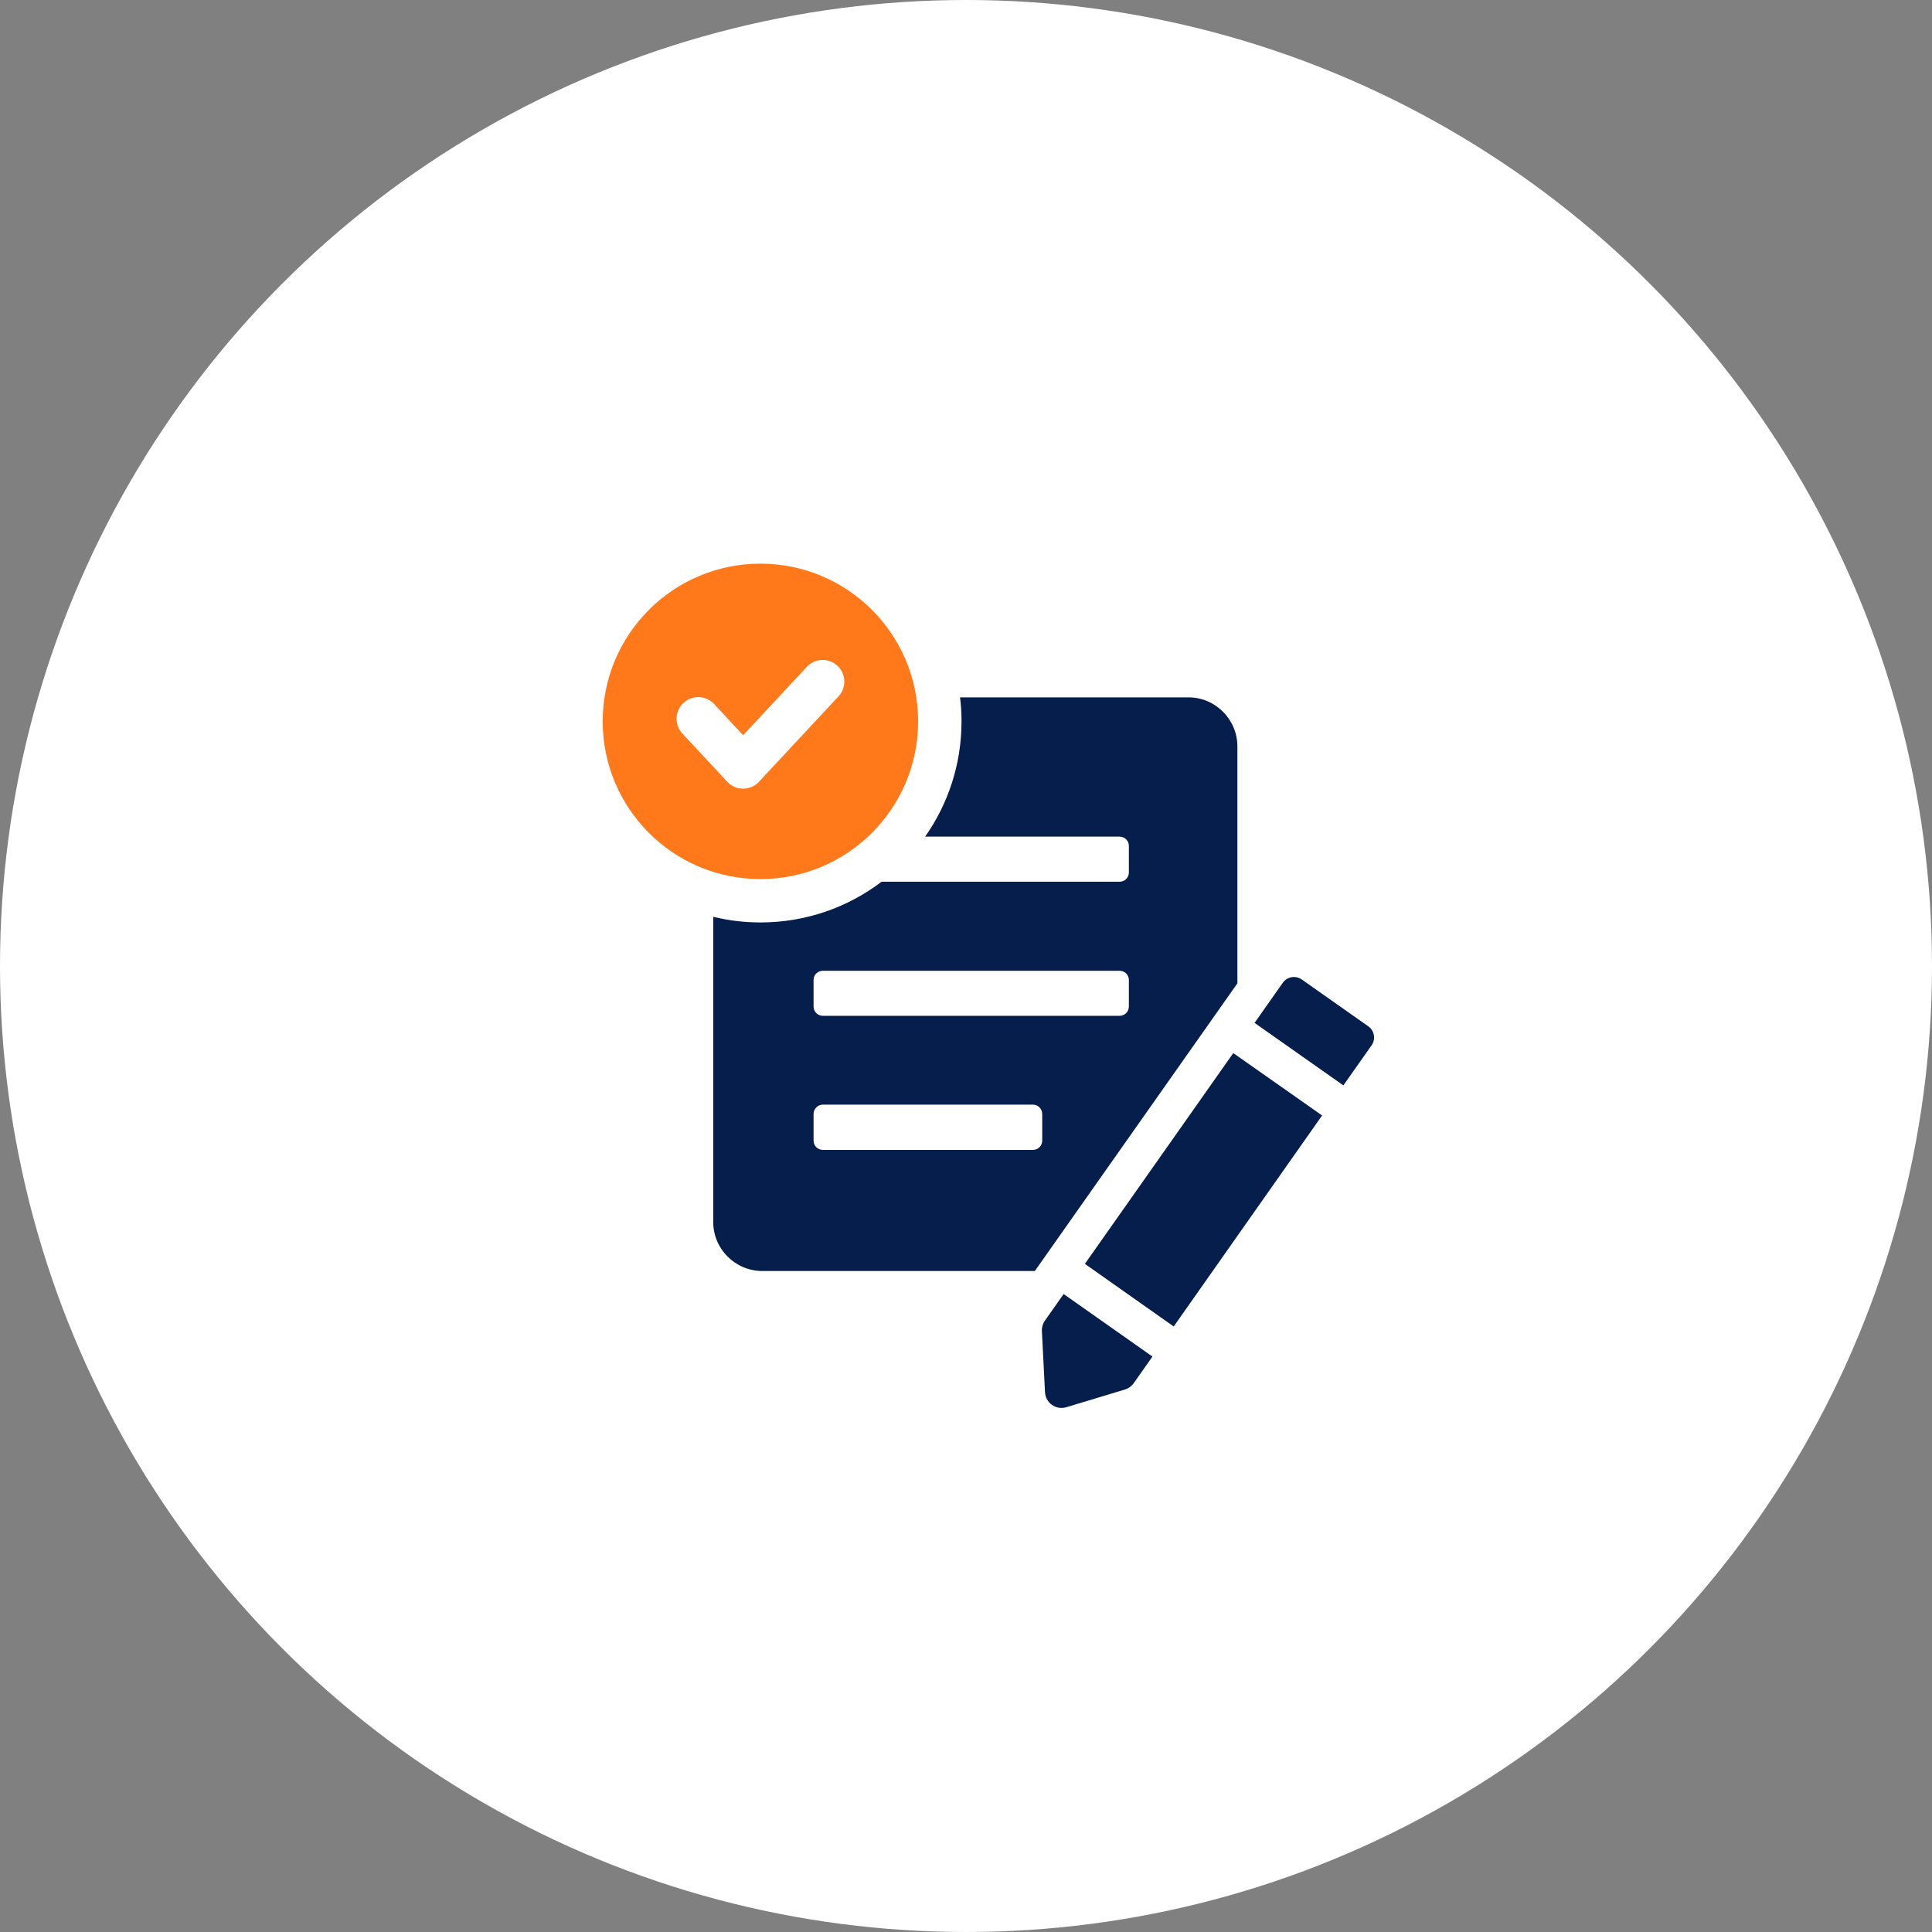
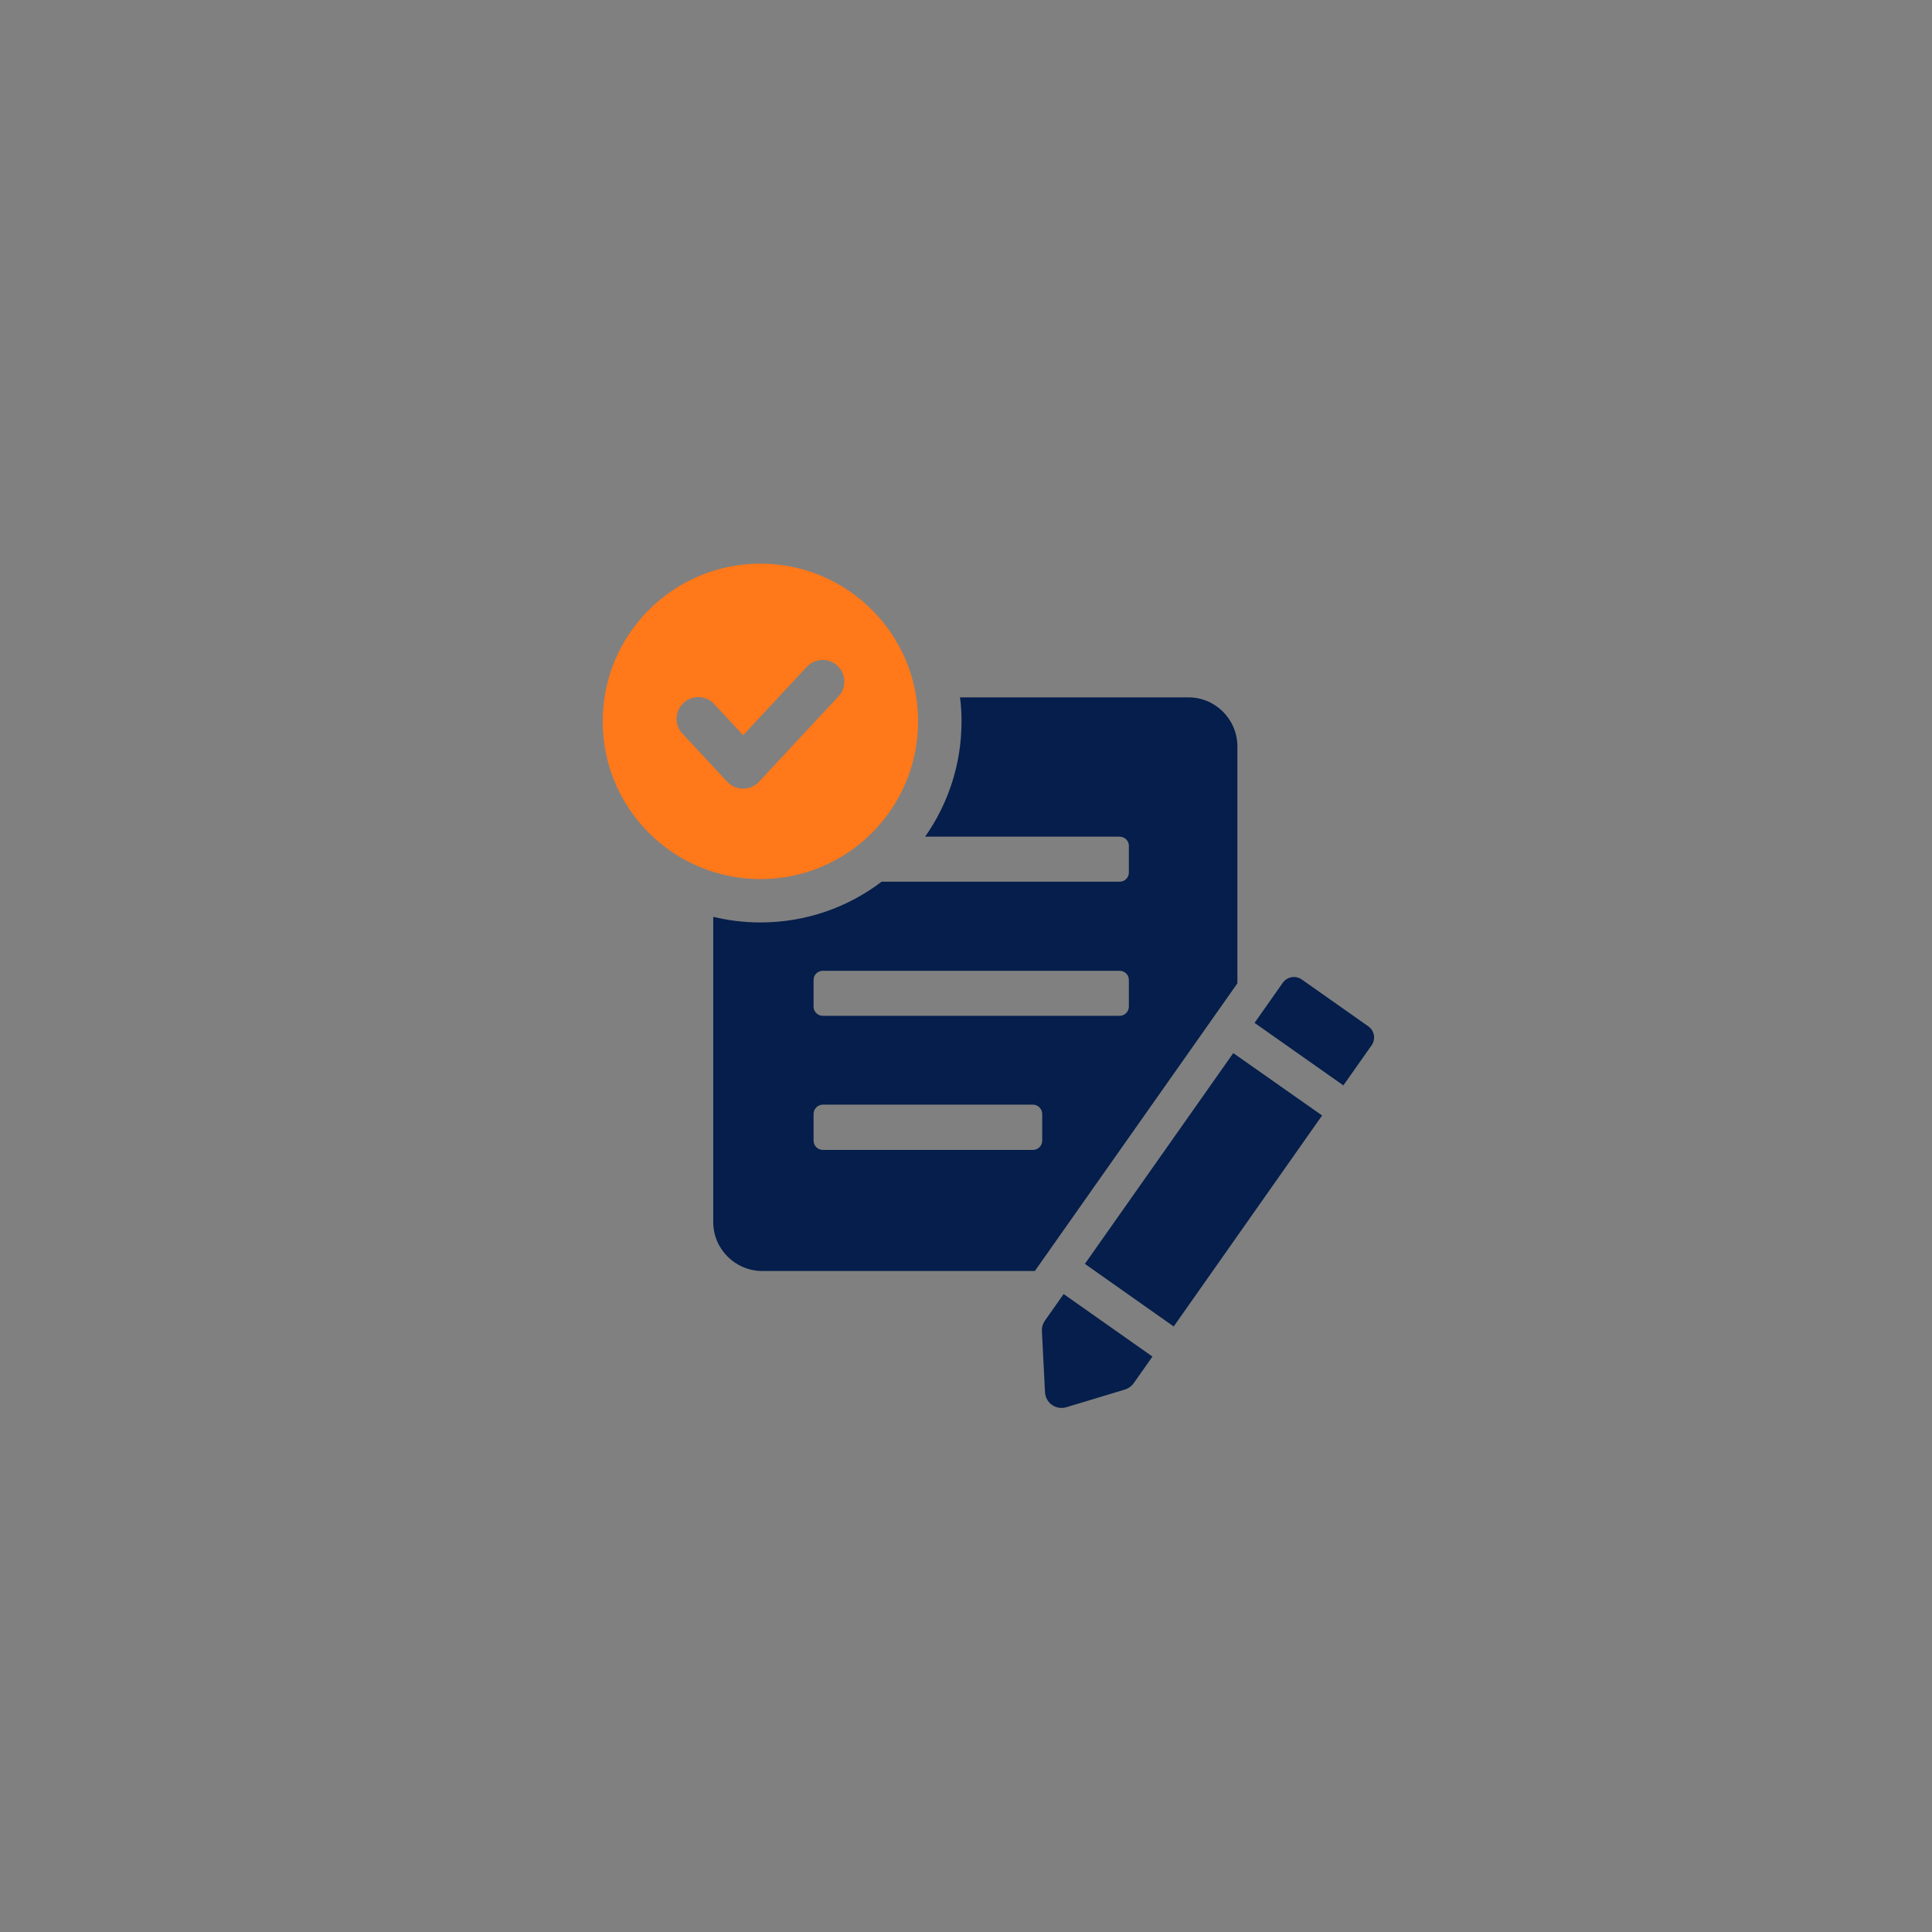
<svg xmlns="http://www.w3.org/2000/svg" id="b" width="120" height="120" viewBox="0 0 120 120">
  <rect x="0" y="0" width="120" height="120" fill="#808080" stroke="none" />
  <defs>
    <style>.e{fill:#fff;}.f{fill:#ff7819;}.g{fill:#051e4b;}</style>
  </defs>
  <g id="c">
-     <circle class="e" cx="60" cy="60" r="60" />
-   </g>
+     </g>
  <g id="d">
    <path class="g" d="M76.857,46.369c0-1.682-1.359-3.055-3.041-3.055h-14.188c.067.485.094.982.094,1.494,0,2.664-.834,5.126-2.26,7.158h12.075c.323,0,.579.256.579.566v1.668c0,.309-.256.565-.579.565h-14.78c-2.086,1.588-4.696,2.53-7.522,2.53-1.009,0-1.991-.121-2.934-.35v18.959c0,1.682,1.373,3.041,3.055,3.041h16.919l12.582-17.869v-14.707ZM64.734,70.845c0,.323-.256.578-.579.578h-13.044c-.323,0-.579-.256-.579-.578v-1.655c0-.31.256-.579.579-.579h13.044c.323,0,.579.269.579.579v1.655ZM70.116,62.516c0,.323-.256.579-.579.579h-18.426c-.323,0-.579-.256-.579-.579v-1.655c0-.309.256-.565.579-.565h18.426c.323,0,.579.256.579.565v1.655Z" />
    <polygon class="g" points="67.384 78.501 72.901 82.39 82.118 69.284 76.601 65.409 67.384 78.501" />
    <path class="g" d="M80.855,60.838c-.383-.269-.911-.177-1.179.205l-1.753,2.49,5.516,3.883,1.753-2.489c.269-.383.178-.911-.205-1.18l-4.132-2.909Z" />
    <path class="g" d="M64.9,82.028c-.132.188-.198.415-.186.645l.193,3.799c.034.668.685,1.127,1.325.933l3.641-1.1c.22-.067.412-.204.544-.393l1.164-1.653-5.516-3.884-1.164,1.653Z" />
    <path class="f" d="M57.026,44.805c0-5.41-4.386-9.795-9.795-9.795-5.41,0-9.796,4.386-9.796,9.795,0,5.41,4.386,9.796,9.796,9.796,5.41,0,9.795-4.386,9.795-9.796ZM46.156,48.986c-.373,0-.731-.156-.985-.429l-2.788-2.996c-.506-.544-.476-1.395.068-1.902.545-.505,1.396-.477,1.903.068l1.803,1.938,3.955-4.247c.505-.544,1.36-.572,1.902-.068.544.507.574,1.358.067,1.902l-4.939,5.304c-.253.273-.611.429-.984.429Z" />
  </g>
</svg>